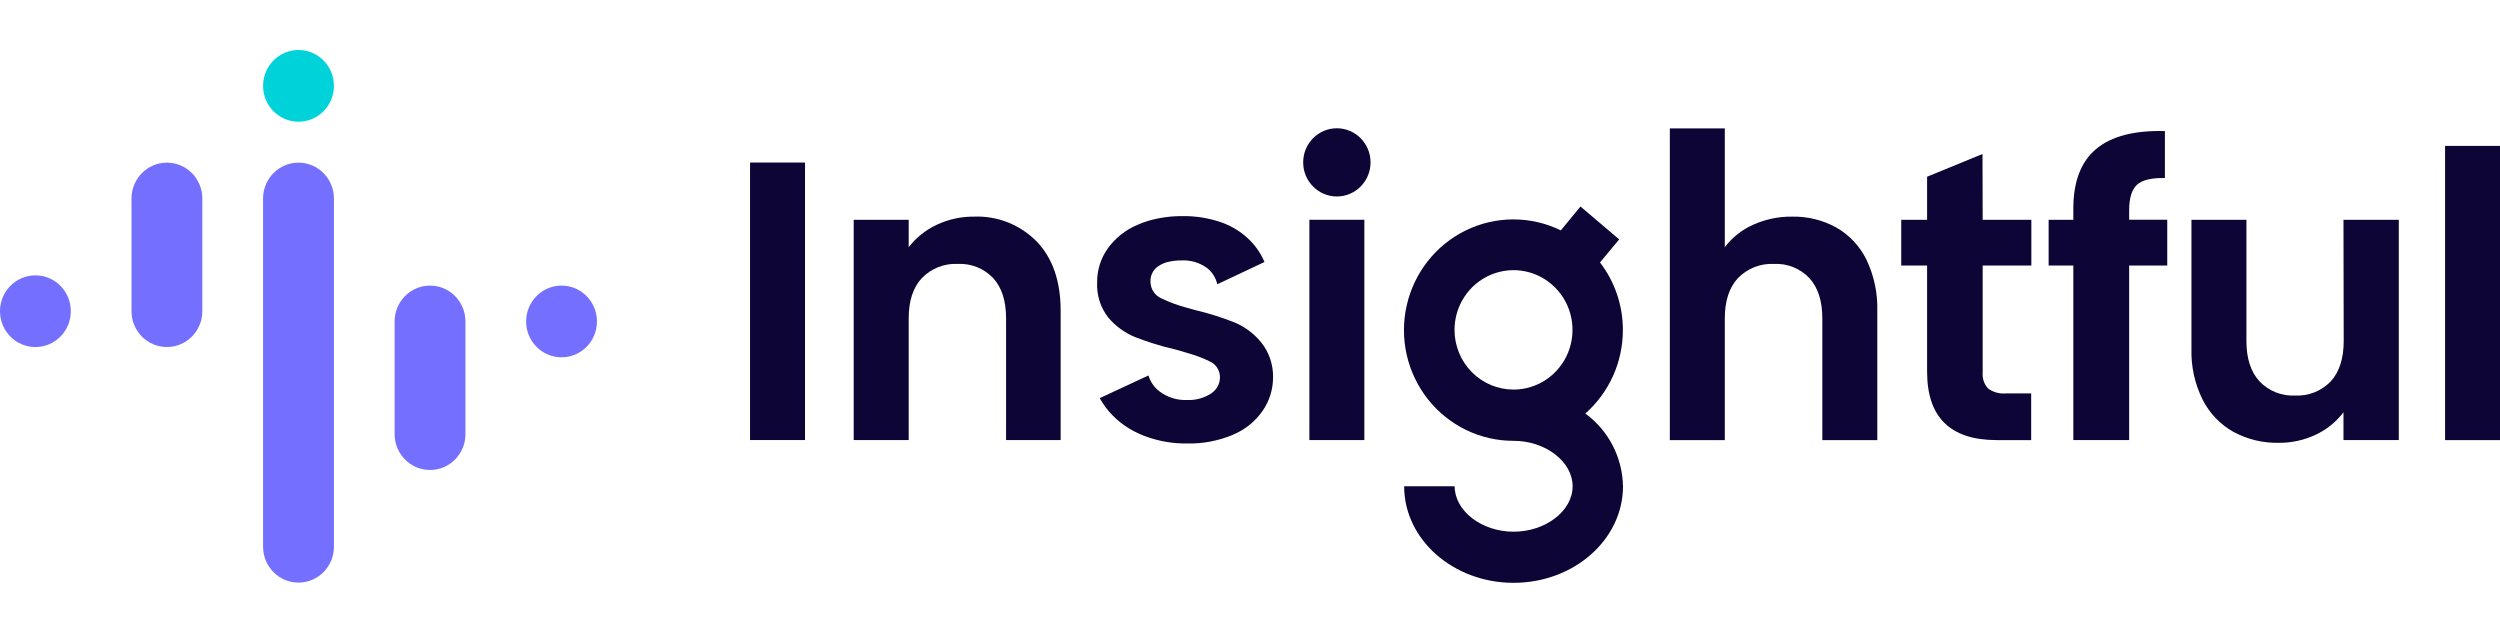
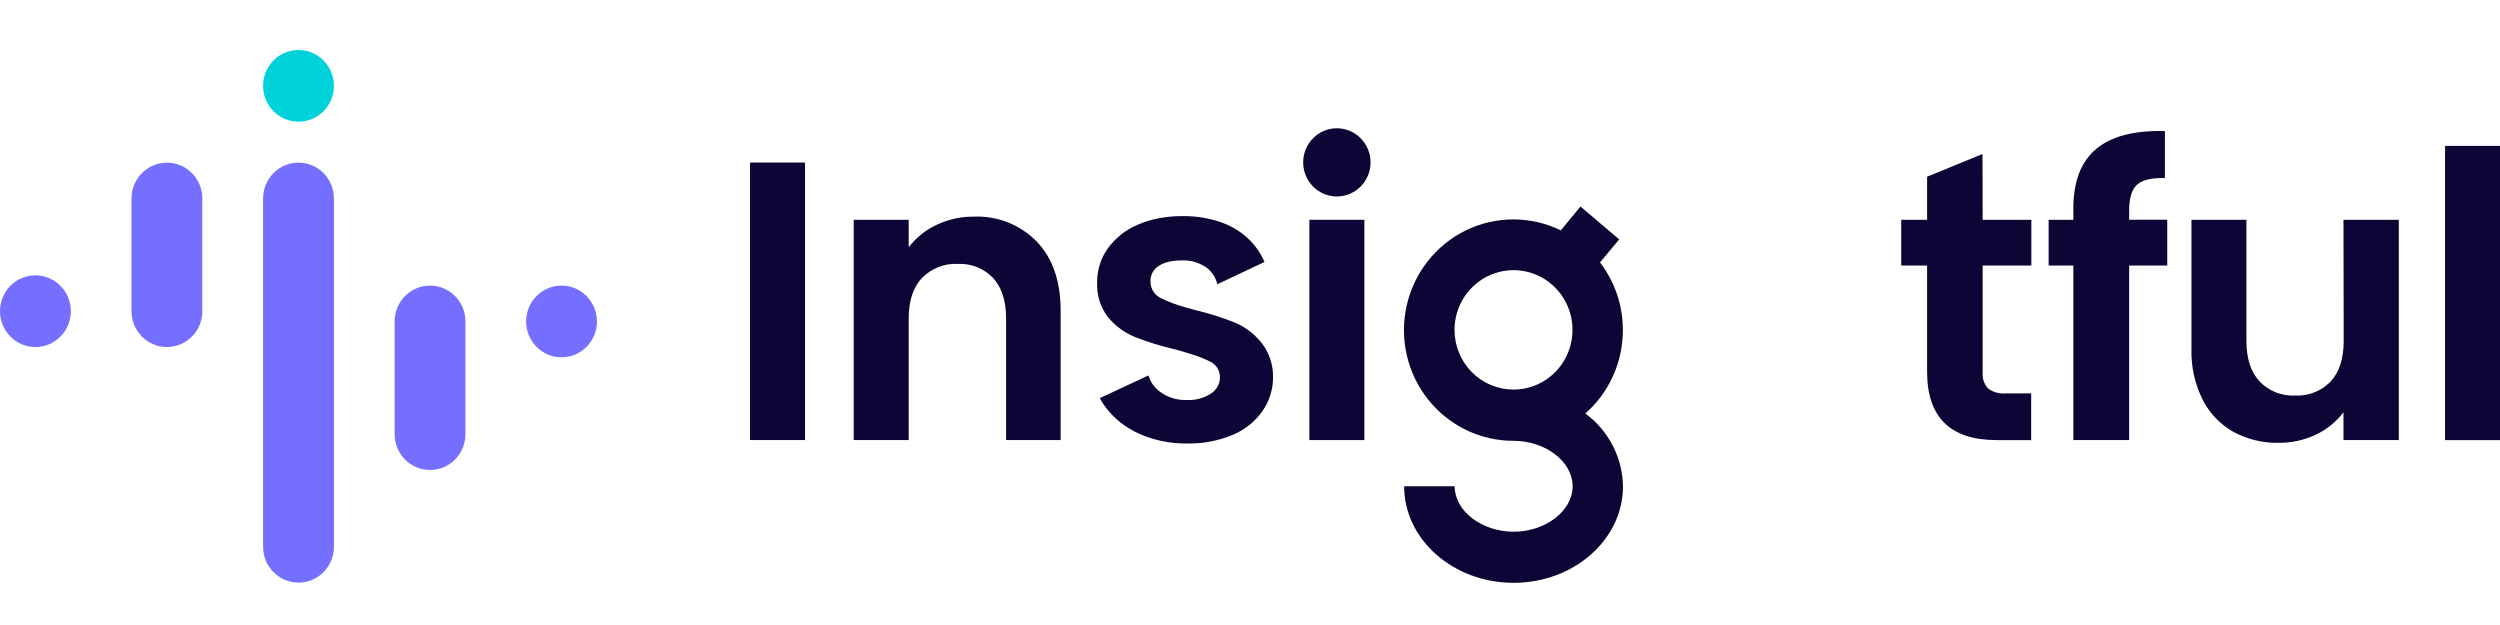
<svg xmlns="http://www.w3.org/2000/svg" width="100" height="25" viewBox="0 0 100 25" fill="none">
  <g clip-path="url(#clip0_5424_29988)">
    <path d="M53.474 7.859C54.218 7.859 54.822 7.248 54.822 6.495C54.822 5.742 54.218 5.131 53.474 5.131C52.73 5.131 52.127 5.742 52.127 6.495C52.127 7.248 52.73 7.859 53.474 7.859Z" fill="#0D0536" />
    <path d="M32.201 6.502H30.002V17.602H32.201V6.502Z" fill="#0D0536" />
    <path d="M38.962 8.665C38.447 8.66 37.938 8.771 37.471 8.99C37.031 9.195 36.647 9.502 36.348 9.888V8.791H34.148V17.603H36.348V12.735C36.348 12.036 36.523 11.498 36.874 11.123C37.06 10.931 37.285 10.782 37.533 10.684C37.78 10.587 38.045 10.543 38.311 10.556C38.573 10.543 38.835 10.587 39.079 10.684C39.323 10.782 39.544 10.931 39.727 11.123C40.071 11.498 40.243 12.036 40.243 12.735V17.603H42.426V12.434C42.426 11.248 42.106 10.322 41.466 9.658C41.139 9.327 40.748 9.067 40.317 8.896C39.886 8.725 39.425 8.646 38.962 8.665Z" fill="#0D0536" />
    <path d="M50.922 15.089C50.924 15.578 50.773 16.054 50.493 16.451C50.201 16.863 49.801 17.185 49.339 17.38L49.299 17.399C48.723 17.637 48.106 17.753 47.484 17.739C46.929 17.747 46.377 17.654 45.854 17.466C45.757 17.432 45.661 17.393 45.568 17.349C45.039 17.119 44.577 16.755 44.225 16.293C44.139 16.176 44.06 16.053 43.989 15.926L45.939 15.018C46.016 15.278 46.175 15.505 46.392 15.665C46.704 15.897 47.085 16.015 47.472 16C47.818 16.017 48.161 15.925 48.452 15.735C48.485 15.711 48.517 15.686 48.546 15.658C48.626 15.587 48.69 15.5 48.733 15.402C48.777 15.304 48.799 15.197 48.798 15.089C48.799 14.951 48.758 14.815 48.681 14.7C48.604 14.585 48.494 14.496 48.367 14.445C48.213 14.369 48.056 14.303 47.895 14.246L47.704 14.182C47.562 14.136 47.406 14.091 47.232 14.041L46.996 13.974C46.453 13.85 45.92 13.685 45.401 13.482C44.988 13.313 44.621 13.046 44.332 12.703C44.018 12.303 43.859 11.8 43.886 11.289C43.882 10.81 44.027 10.342 44.301 9.952C44.603 9.527 45.017 9.196 45.495 8.996C45.636 8.933 45.78 8.879 45.927 8.834C46.382 8.702 46.853 8.639 47.326 8.645C47.834 8.639 48.34 8.72 48.822 8.884C49.182 9.006 49.517 9.194 49.808 9.44C50.144 9.72 50.408 10.076 50.58 10.479L48.692 11.37C48.634 11.115 48.492 10.888 48.289 10.726C47.992 10.507 47.629 10.398 47.262 10.417C47.067 10.414 46.871 10.438 46.682 10.487C46.561 10.52 46.445 10.573 46.34 10.642C46.237 10.708 46.154 10.799 46.098 10.908C46.042 11.017 46.014 11.138 46.019 11.261C46.018 11.405 46.059 11.546 46.138 11.666C46.217 11.787 46.329 11.881 46.46 11.937C46.779 12.091 47.112 12.214 47.453 12.304L47.826 12.407C48.356 12.534 48.877 12.698 49.384 12.899C49.794 13.07 50.157 13.341 50.441 13.687C50.761 14.082 50.931 14.579 50.922 15.089Z" fill="#0D0536" />
    <path d="M54.574 8.791H52.375V17.603H54.574V8.791Z" fill="#0D0536" />
-     <path d="M73.454 9.102C72.916 8.805 72.31 8.654 71.696 8.665C71.156 8.657 70.619 8.768 70.125 8.99C69.678 9.188 69.289 9.497 68.992 9.888V5.135H66.793V17.604H68.992V12.735C68.992 12.036 69.169 11.498 69.519 11.123C69.706 10.931 69.93 10.782 70.178 10.684C70.427 10.587 70.692 10.543 70.958 10.557C71.22 10.543 71.482 10.587 71.727 10.684C71.971 10.782 72.192 10.932 72.374 11.123C72.718 11.498 72.893 12.036 72.893 12.735V17.604H75.092V12.434C75.111 11.728 74.963 11.027 74.66 10.39C74.395 9.848 73.975 9.399 73.454 9.102Z" fill="#0D0536" />
    <path d="M79.3 6.16L77.084 7.068V8.792H76.049V10.622H77.084V14.869C77.084 16.691 78.011 17.602 79.864 17.604H81.247V15.736H80.228C79.976 15.759 79.725 15.688 79.52 15.538C79.442 15.451 79.383 15.349 79.346 15.238C79.31 15.127 79.297 15.01 79.307 14.893V10.622H81.254V8.792H79.307L79.3 6.16Z" fill="#0D0536" />
    <path d="M85.166 8.425C85.166 7.925 85.27 7.582 85.48 7.39C85.69 7.199 86.06 7.111 86.596 7.121V5.243C85.369 5.211 84.452 5.45 83.845 5.96C83.237 6.469 82.933 7.265 82.933 8.348V8.793H81.945V10.622H82.933V17.602H85.166V10.62H86.69V8.79H85.166V8.425Z" fill="#0D0536" />
    <path d="M93.748 13.642C93.748 14.342 93.573 14.88 93.229 15.257C93.043 15.448 92.82 15.598 92.574 15.695C92.327 15.792 92.063 15.835 91.799 15.821C91.537 15.835 91.275 15.791 91.031 15.694C90.786 15.597 90.566 15.448 90.383 15.257C90.032 14.88 89.857 14.341 89.857 13.642V8.791H87.658V13.96C87.639 14.663 87.793 15.36 88.106 15.988C88.381 16.532 88.81 16.98 89.337 17.275C89.893 17.575 90.516 17.725 91.145 17.713C91.658 17.718 92.165 17.607 92.629 17.388C93.066 17.185 93.447 16.877 93.739 16.49V17.603H95.952V8.791H93.739L93.748 13.642Z" fill="#0D0536" />
    <path d="M100.002 5.836H97.803V17.605H100.002V5.836Z" fill="#0D0536" />
    <path d="M64.915 13.195C64.915 12.218 64.593 11.269 64 10.498L64.767 9.576L63.219 8.26L62.433 9.215C61.84 8.926 61.191 8.776 60.533 8.776C59.876 8.776 59.226 8.926 58.633 9.215C58.041 9.504 57.52 9.925 57.111 10.446C56.701 10.967 56.412 11.575 56.267 12.224C56.121 12.873 56.122 13.548 56.269 14.197C56.417 14.845 56.707 15.453 57.118 15.972C57.529 16.492 58.051 16.911 58.644 17.199C59.238 17.486 59.887 17.635 60.545 17.633C61.822 17.633 62.905 18.466 62.905 19.451C62.905 20.435 61.824 21.268 60.545 21.268C59.266 21.268 58.186 20.437 58.186 19.451H56.166C56.166 21.581 58.129 23.313 60.543 23.313C62.957 23.313 64.92 21.581 64.92 19.451C64.909 18.88 64.767 18.321 64.506 17.816C64.244 17.311 63.87 16.874 63.412 16.541C63.885 16.125 64.264 15.611 64.523 15.034C64.783 14.456 64.916 13.829 64.915 13.195ZM58.181 13.195C58.181 12.722 58.319 12.261 58.579 11.868C58.838 11.475 59.206 11.169 59.638 10.988C60.069 10.807 60.543 10.76 61.001 10.852C61.459 10.944 61.879 11.172 62.209 11.506C62.539 11.84 62.764 12.265 62.855 12.729C62.946 13.192 62.899 13.672 62.721 14.109C62.542 14.545 62.239 14.918 61.852 15.181C61.464 15.443 61.007 15.583 60.541 15.583C59.915 15.583 59.315 15.332 58.872 14.884C58.429 14.436 58.181 13.828 58.181 13.195Z" fill="#0D0536" />
    <path d="M10.523 3.434C10.523 2.642 11.158 2 11.94 2C12.722 2 13.357 2.642 13.357 3.434C13.357 4.226 12.722 4.868 11.94 4.868C11.158 4.868 10.523 4.226 10.523 3.434Z" fill="#00D2DA" />
    <path d="M10.523 7.94C10.523 7.148 11.158 6.506 11.94 6.506C12.722 6.506 13.357 7.148 13.357 7.94V21.87C13.357 22.662 12.722 23.304 11.94 23.304C11.158 23.304 10.523 22.662 10.523 21.87V7.94Z" fill="#746FFF" />
    <path d="M15.785 12.858C15.785 12.066 16.419 11.424 17.202 11.424C17.984 11.424 18.618 12.066 18.618 12.858V17.365C18.618 18.157 17.984 18.799 17.202 18.799C16.419 18.799 15.785 18.157 15.785 17.365V12.858Z" fill="#746FFF" />
    <path d="M5.26 7.94C5.26 7.148 5.894 6.506 6.676 6.506C7.459 6.506 8.093 7.148 8.093 7.94V12.447C8.093 13.239 7.459 13.881 6.676 13.881C5.894 13.881 5.26 13.239 5.26 12.447V7.94Z" fill="#746FFF" />
    <path d="M0 12.448C0 11.656 0.634 11.014 1.417 11.014C2.199 11.014 2.833 11.656 2.833 12.448C2.833 13.24 2.199 13.882 1.417 13.882C0.634 13.882 0 13.24 0 12.448Z" fill="#746FFF" />
    <path d="M21.045 12.858C21.045 12.066 21.679 11.424 22.462 11.424C23.244 11.424 23.878 12.066 23.878 12.858C23.878 13.65 23.244 14.292 22.462 14.292C21.679 14.292 21.045 13.65 21.045 12.858Z" fill="#746FFF" />
  </g>
  <defs>
    <clipPath id="clip0_5424_29988">
      <rect width="100" height="25" fill="white" />
    </clipPath>
  </defs>
</svg>